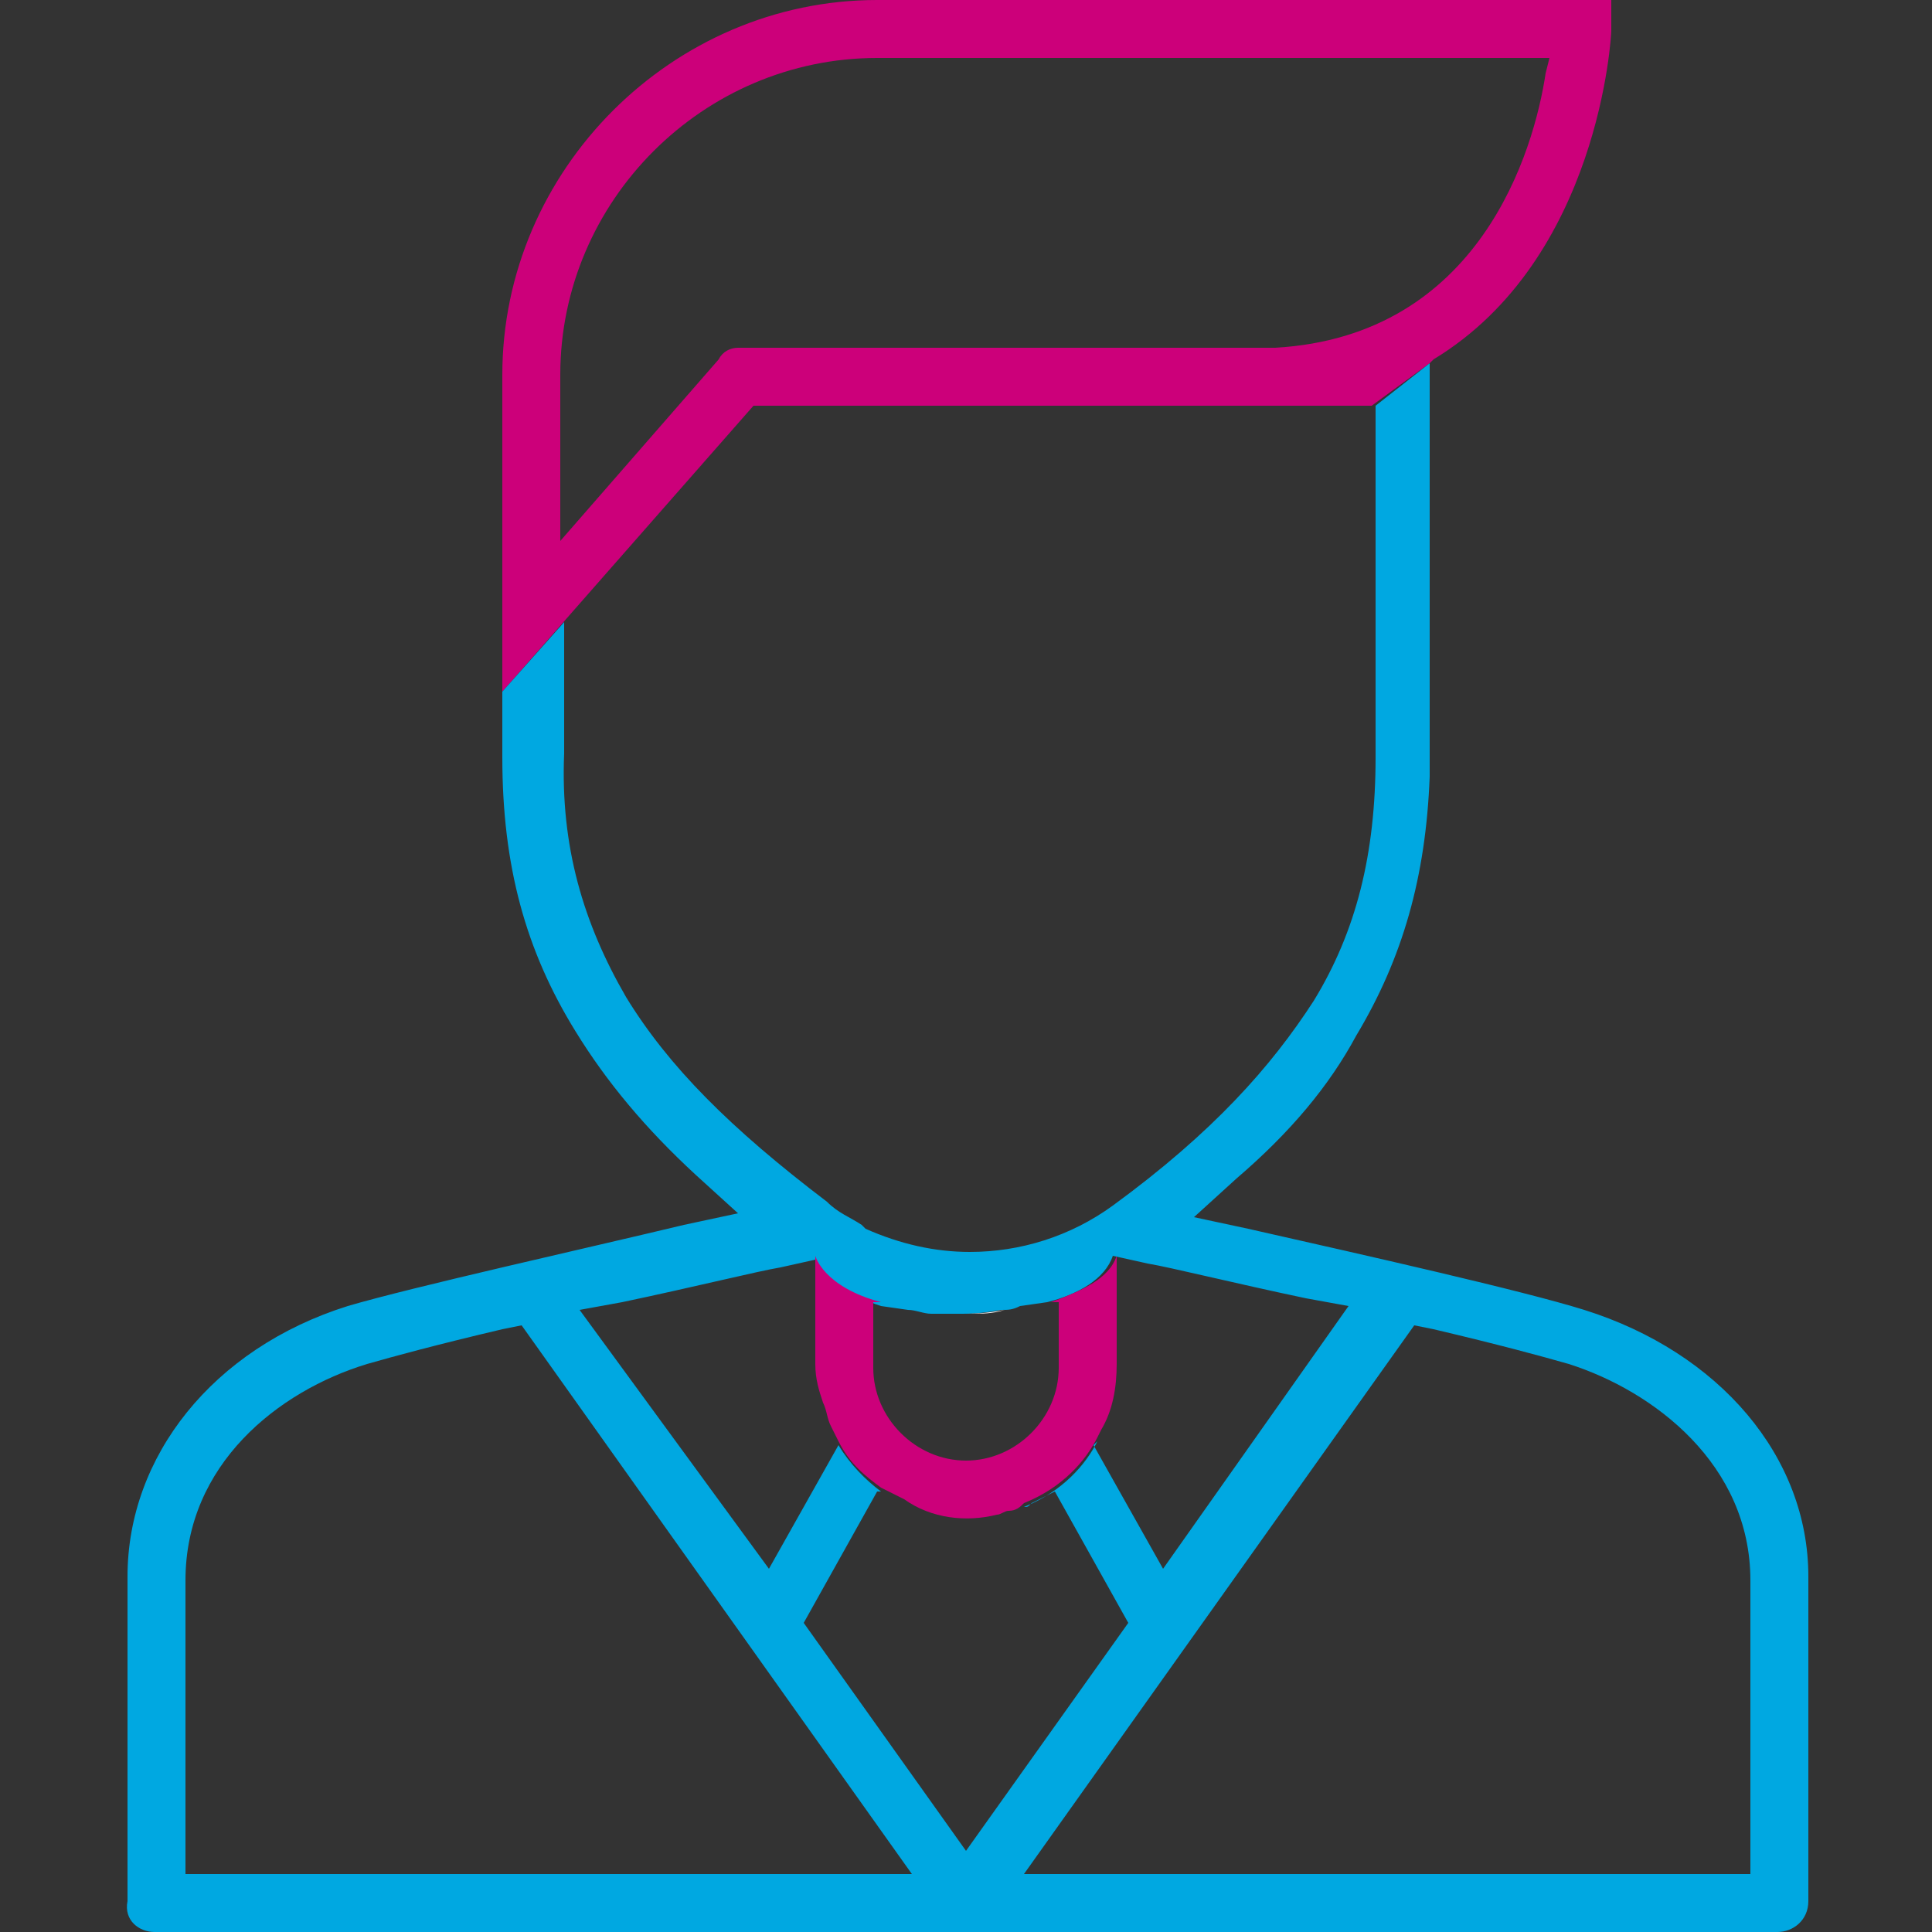
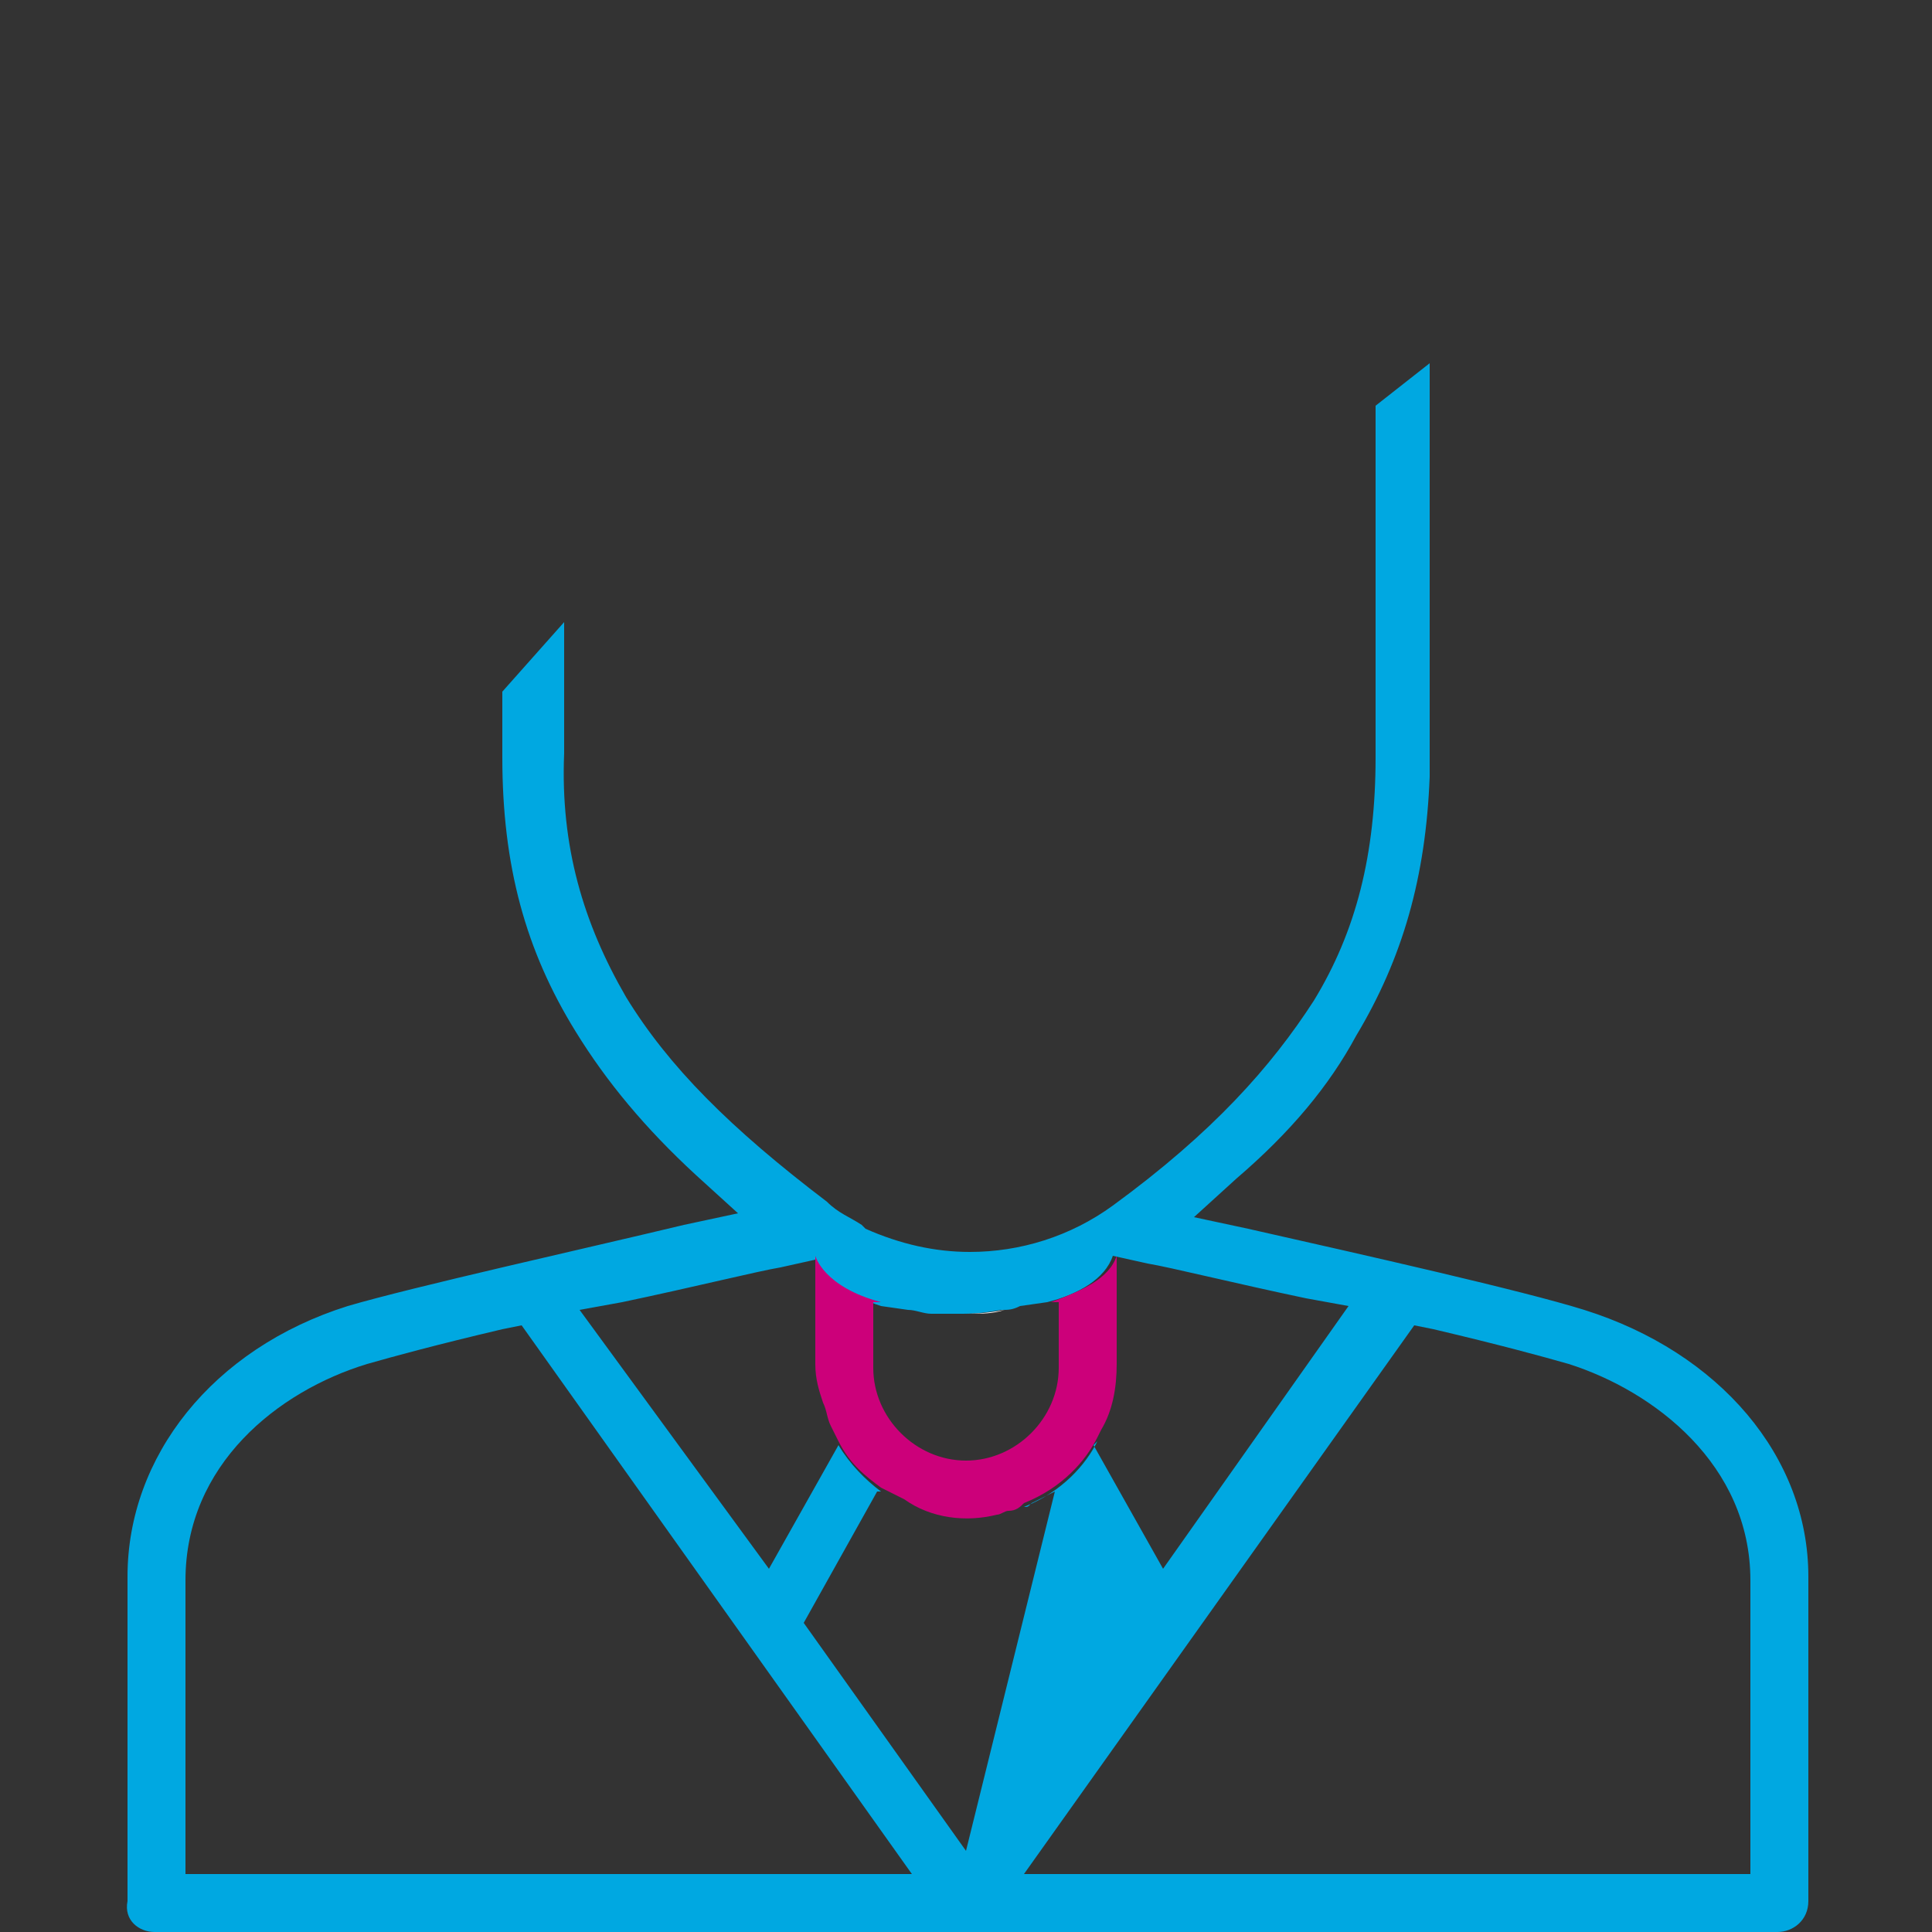
<svg xmlns="http://www.w3.org/2000/svg" version="1.1" id="Layer_1" x="0px" y="0px" width="100px" height="100px" viewBox="0 0 100 100" enable-background="new 0 0 100 100" xml:space="preserve">
  <rect x="0" y="0" width="100" height="100" fill="#333333" stroke="none" />
  <g id="XMLID_15220_">
-     <path id="XMLID_15275_" fill="none" d="M25.8,68.8c-3.4,0.8-5.8,1.4-7,1.8c-4.6,1.4-9.4,5-9.4,11.2V97H47L26.8,68.6L25.8,68.8z" />
    <path id="XMLID_15274_" fill="none" d="M81.2,70.6c-1.4-0.4-3.8-1-7-1.8l-1-0.2L53,97h37.6V81.8C90.4,75.8,85.6,72,81.2,70.6z" />
-     <path id="XMLID_15271_" fill="#CC007A" d="M71,21l3-2.2l0,0l0.2-0.2c8.6-5.2,9.2-16.8,9.2-17V0h-38C34.8,0,26,8.8,26,19.4v16.4   L39,21H71z M37.2,18.6L29,28v-8.6C29,10.4,36.4,3,45.4,3h34.8L80,3.8c-0.6,4-3.4,13.6-14,14.2H38.2C37.8,18,37.4,18.2,37.2,18.6z" />
-     <path id="XMLID_15270_" fill="none" d="M25.8,68.8c-3.4,0.8-5.8,1.4-7,1.8c-4.6,1.4-9.4,5-9.4,11.2V97H47L26.8,68.6L25.8,68.8z" />
-     <path id="XMLID_15269_" fill="none" d="M81.2,70.6c-1.4-0.4-3.8-1-7-1.8l-1-0.2L53,97h37.6V81.8C90.4,75.8,85.6,72,81.2,70.6z" />
    <path id="XMLID_15268_" fill="none" d="M47,67.8l-1.4-0.2c0.8,0.2,1.6,0.4,2.8,0.4C48,67.8,47.4,67.8,47,67.8z" />
    <path id="XMLID_15260_" fill="none" d="M50,68c-0.2,0-0.6,0-0.8,0C49.4,68,49.6,68,50,68C49.8,68,49.8,68,50,68z" />
    <path id="XMLID_15254_" fill="none" d="M53,67.8c-0.4,0-0.6,0.2-1,0.2c0.8,0,1.6-0.2,2.6-0.4L53,67.8z" />
-     <path id="XMLID_15240_" fill="#00A8E1" d="M82,67.8L82,67.8c-3.2-1-11.2-2.8-17.4-4.2L61.8,63l2.2-2c2.8-2.4,4.8-4.8,6.2-7.4   c2.4-4,3.6-8.2,3.8-13.4v-0.6V18.8L71.2,21v18.2c0,5-1,9-3.2,12.6c-2.2,3.4-5.2,6.8-10.4,10.6c-2.2,1.6-4.8,2.4-7.4,2.4   c-1.8,0-3.6-0.4-5.4-1.2l-0.2-0.2c-0.6-0.4-1.2-0.6-1.8-1.2c-5-3.8-8.2-7-10.4-10.6c-2.2-3.8-3.4-7.8-3.2-12.6v-6.8l0,0l0,0   L26,35.8v3.4c0,5.6,1.2,10,3.8,14.2c1.6,2.6,3.6,5,6.2,7.4l2.2,2l-2.8,0.6c-5,1.2-14,3.2-17.4,4.2c-7,2.2-11.4,7.8-11.4,14v16.8   c-0.2,1,0.6,1.6,1.4,1.6h84c0.8,0,1.6-0.6,1.6-1.6V81.6C93.6,75.4,89,70,82,67.8z M9.6,97V81.8c0-6,4.8-9.8,9.4-11.2   c1.4-0.4,3.6-1,7-1.8l1-0.2L47.2,97C47.2,97,9.6,97,9.6,97z M41.6,84l3.8-6.8h0.2c-0.8-0.6-1.6-1.4-2.2-2.4l-3.6,6.4L30,67.8   l2.2-0.4c3.8-0.8,7-1.6,8.2-1.8l1.8-0.4c0,0,0.4,1.4,3.4,2.4l1.4,0.2c0.4,0,0.8,0.2,1.2,0.2c0.2,0,0.6,0,0.8,0s0.6,0,0.8,0   s1,0,2-0.2c0.4,0,0.6,0,1-0.2l1.4-0.2c1.6-0.4,3-1.2,3.4-2.4l1.8,0.4c1.2,0.2,4.4,1,8.2,1.8l2.2,0.4l-9.6,13.6l-3.6-6.4l0.2-0.2   C56.2,75.8,55,77.2,53,78c0.2,0,0.2,0,0.4-0.2l1.2-0.6l3.8,6.8L50,95.8L41.6,84z M90.4,97H53l20.2-28.4l1,0.2   c3.4,0.8,5.6,1.4,7,1.8c4.4,1.4,9.4,5.2,9.4,11.2V97H90.4z" />
+     <path id="XMLID_15240_" fill="#00A8E1" d="M82,67.8L82,67.8c-3.2-1-11.2-2.8-17.4-4.2L61.8,63l2.2-2c2.8-2.4,4.8-4.8,6.2-7.4   c2.4-4,3.6-8.2,3.8-13.4v-0.6V18.8L71.2,21v18.2c0,5-1,9-3.2,12.6c-2.2,3.4-5.2,6.8-10.4,10.6c-2.2,1.6-4.8,2.4-7.4,2.4   c-1.8,0-3.6-0.4-5.4-1.2l-0.2-0.2c-0.6-0.4-1.2-0.6-1.8-1.2c-5-3.8-8.2-7-10.4-10.6c-2.2-3.8-3.4-7.8-3.2-12.6v-6.8l0,0l0,0   L26,35.8v3.4c0,5.6,1.2,10,3.8,14.2c1.6,2.6,3.6,5,6.2,7.4l2.2,2l-2.8,0.6c-5,1.2-14,3.2-17.4,4.2c-7,2.2-11.4,7.8-11.4,14v16.8   c-0.2,1,0.6,1.6,1.4,1.6h84c0.8,0,1.6-0.6,1.6-1.6V81.6C93.6,75.4,89,70,82,67.8z M9.6,97V81.8c0-6,4.8-9.8,9.4-11.2   c1.4-0.4,3.6-1,7-1.8l1-0.2L47.2,97C47.2,97,9.6,97,9.6,97z M41.6,84l3.8-6.8h0.2c-0.8-0.6-1.6-1.4-2.2-2.4l-3.6,6.4L30,67.8   l2.2-0.4c3.8-0.8,7-1.6,8.2-1.8l1.8-0.4c0,0,0.4,1.4,3.4,2.4l1.4,0.2c0.4,0,0.8,0.2,1.2,0.2c0.2,0,0.6,0,0.8,0s0.6,0,0.8,0   s1,0,2-0.2c0.4,0,0.6,0,1-0.2l1.4-0.2c1.6-0.4,3-1.2,3.4-2.4l1.8,0.4c1.2,0.2,4.4,1,8.2,1.8l2.2,0.4l-9.6,13.6l-3.6-6.4l0.2-0.2   C56.2,75.8,55,77.2,53,78c0.2,0,0.2,0,0.4-0.2l1.2-0.6L50,95.8L41.6,84z M90.4,97H53l20.2-28.4l1,0.2   c3.4,0.8,5.6,1.4,7,1.8c4.4,1.4,9.4,5.2,9.4,11.2V97H90.4z" />
    <path id="XMLID_15237_" fill="none" d="M57,74.2l-0.2,0.4c0.8-1.6,1-3,1-3s1.8-2,1.6-2.2S57.8,65,57.8,65v5.6   C57.8,72,57.6,73,57,74.2z" />
    <path id="XMLID_15235_" fill="#FFFFFF" d="M48.4,68c0.2,0,0.6,0,0.8,0C48.8,68,48.6,68,48.4,68z" />
    <path id="XMLID_15222_" fill="#FFFFFF" d="M52,67.8C51,68,50.2,68,50,68c0,0,0,0,0.2,0C50.8,68,51.4,68,52,67.8z" />
    <path id="XMLID_15221_" fill="#CC007A" d="M51.6,78.4c0.2,0,0.4-0.2,0.6-0.2c0.4,0,0.6-0.2,0.8-0.4c2-0.8,3.2-2.2,3.8-3.4L57,74   c0.6-1,0.8-2.2,0.8-3.4V65c-0.4,1.2-1.8,1.8-3.4,2.4h0.4v3.4c0,2.6-2.2,4.8-4.8,4.8s-4.8-2.2-4.8-4.8v-3.4h0.4   c-3-0.8-3.4-2.4-3.4-2.4v5.6c0,0.8,0.2,1.4,0.4,2c0.2,0.4,0.2,0.8,0.4,1.2l0.4,0.8l0,0c0.6,1.2,1.4,1.8,2.2,2.4l1.2,0.6   C48.2,78.6,50,78.8,51.6,78.4z" />
  </g>
</svg>